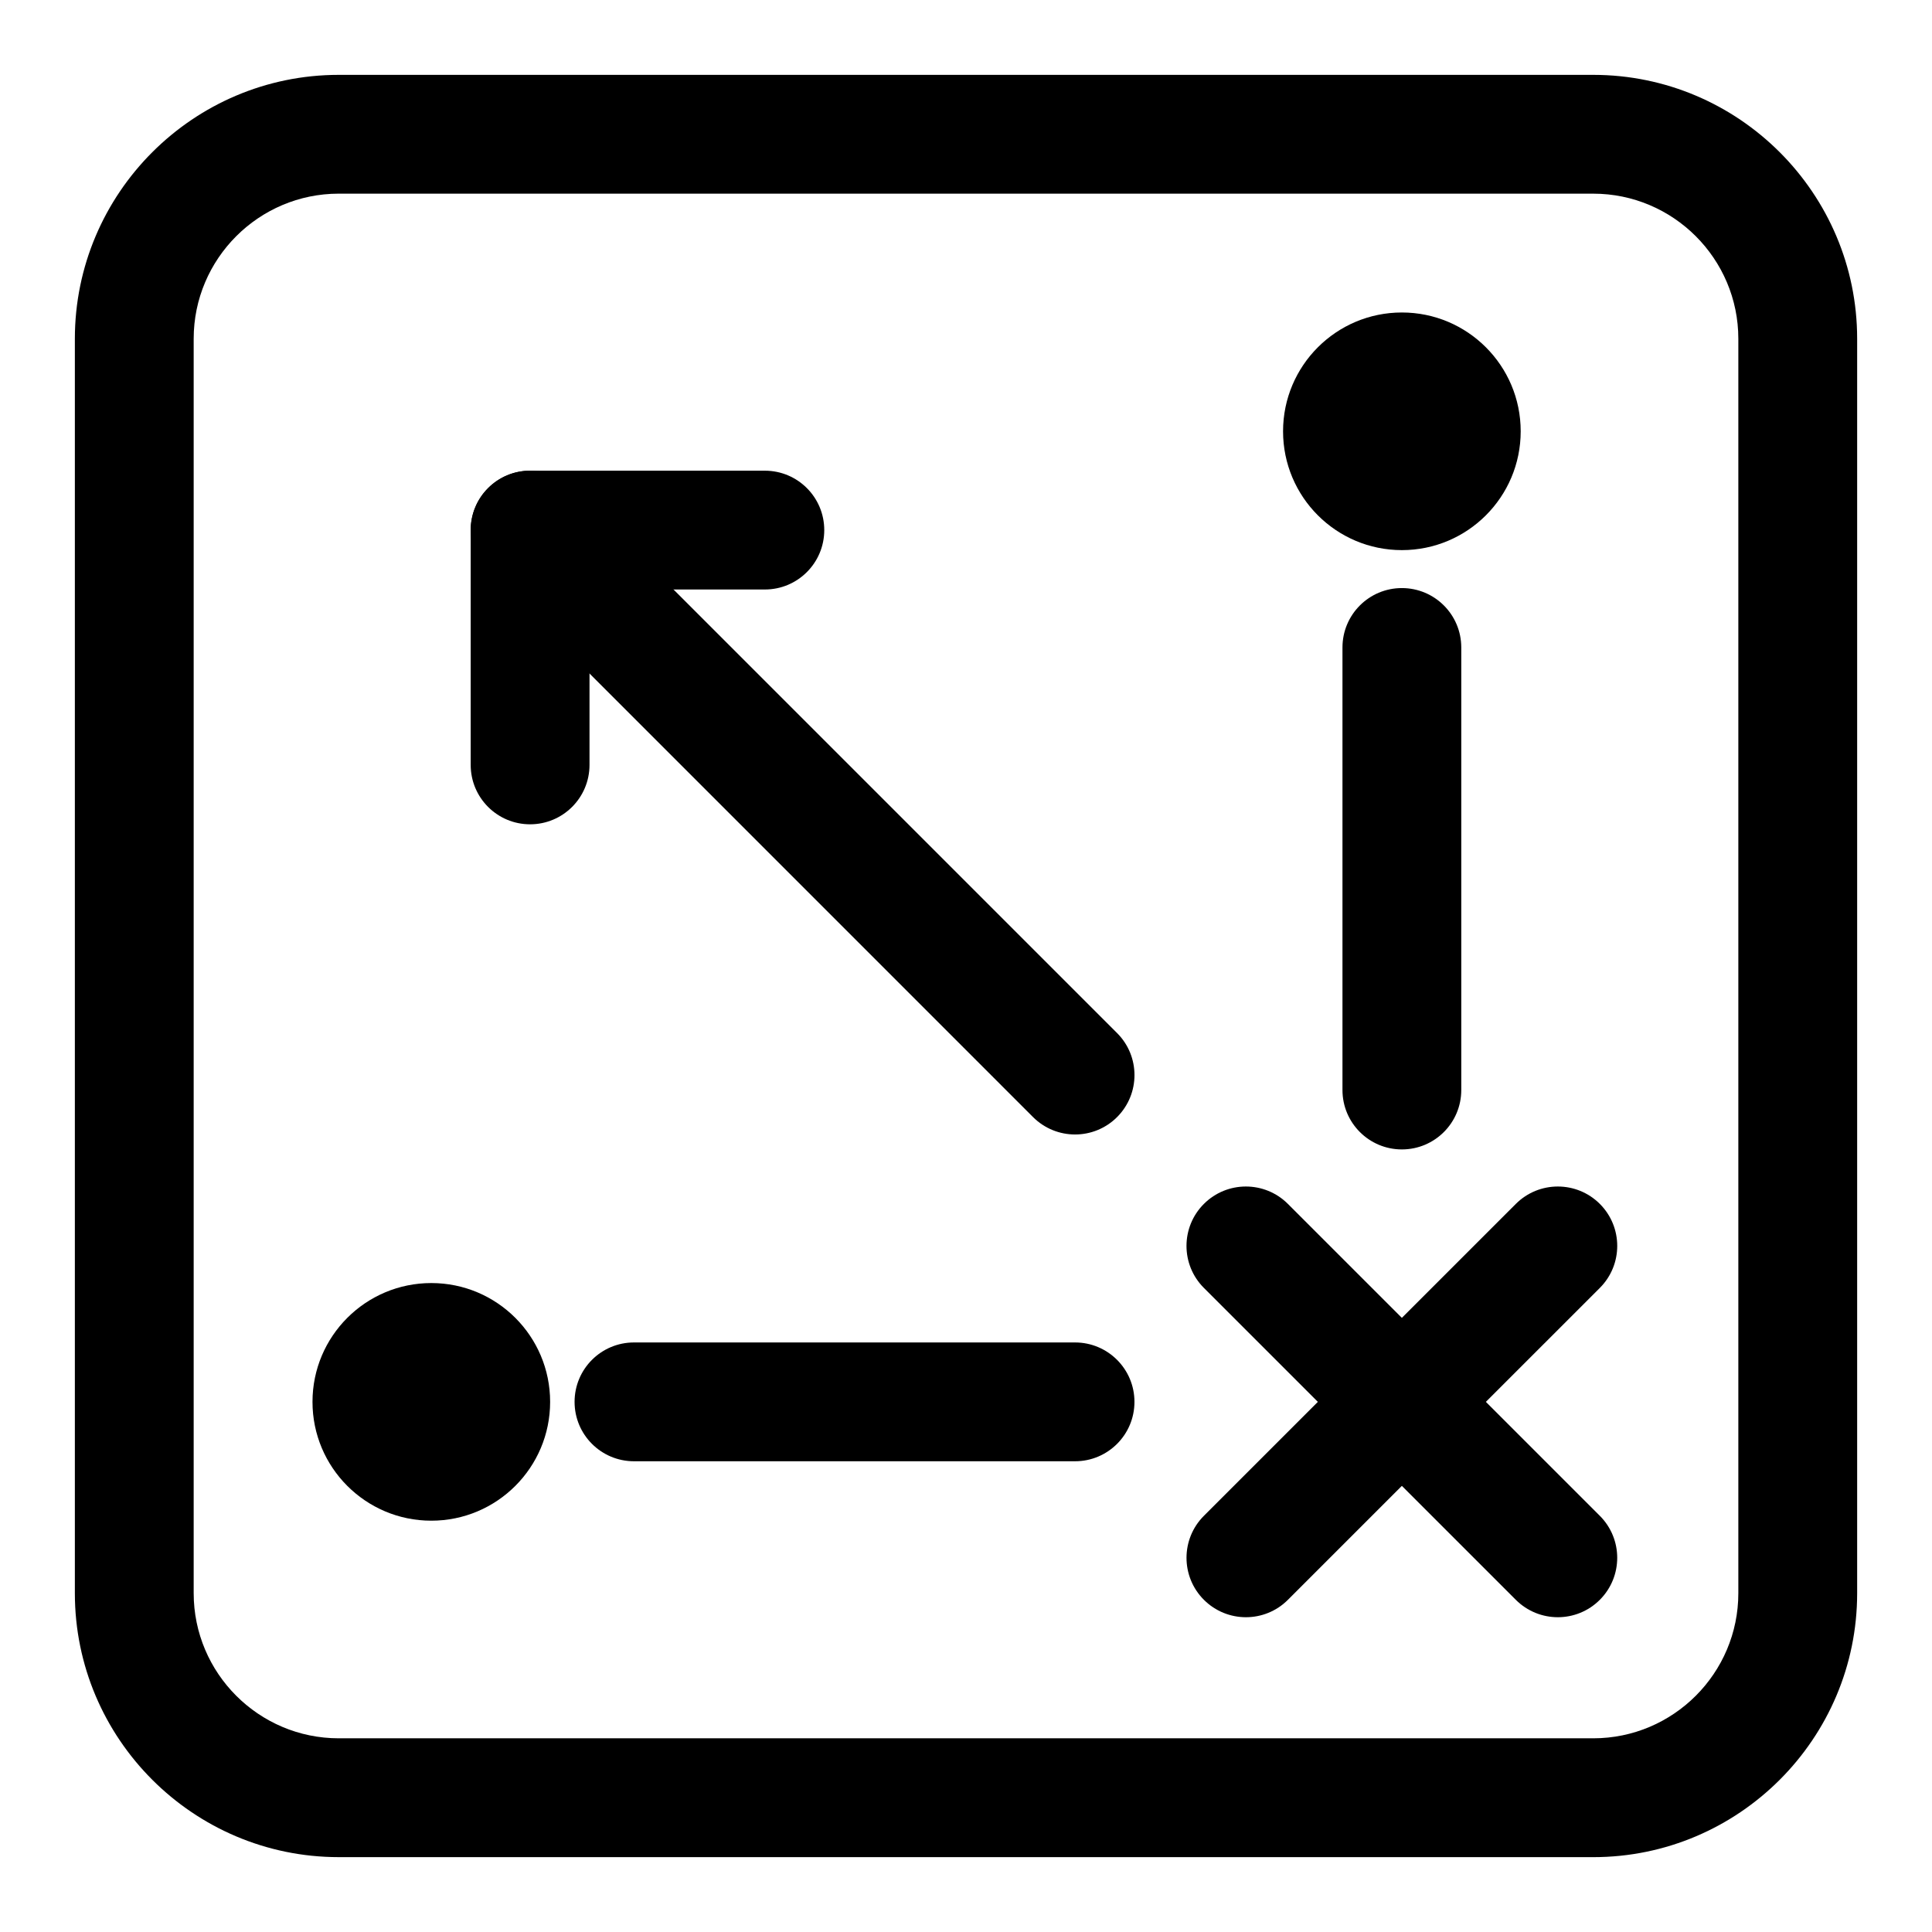
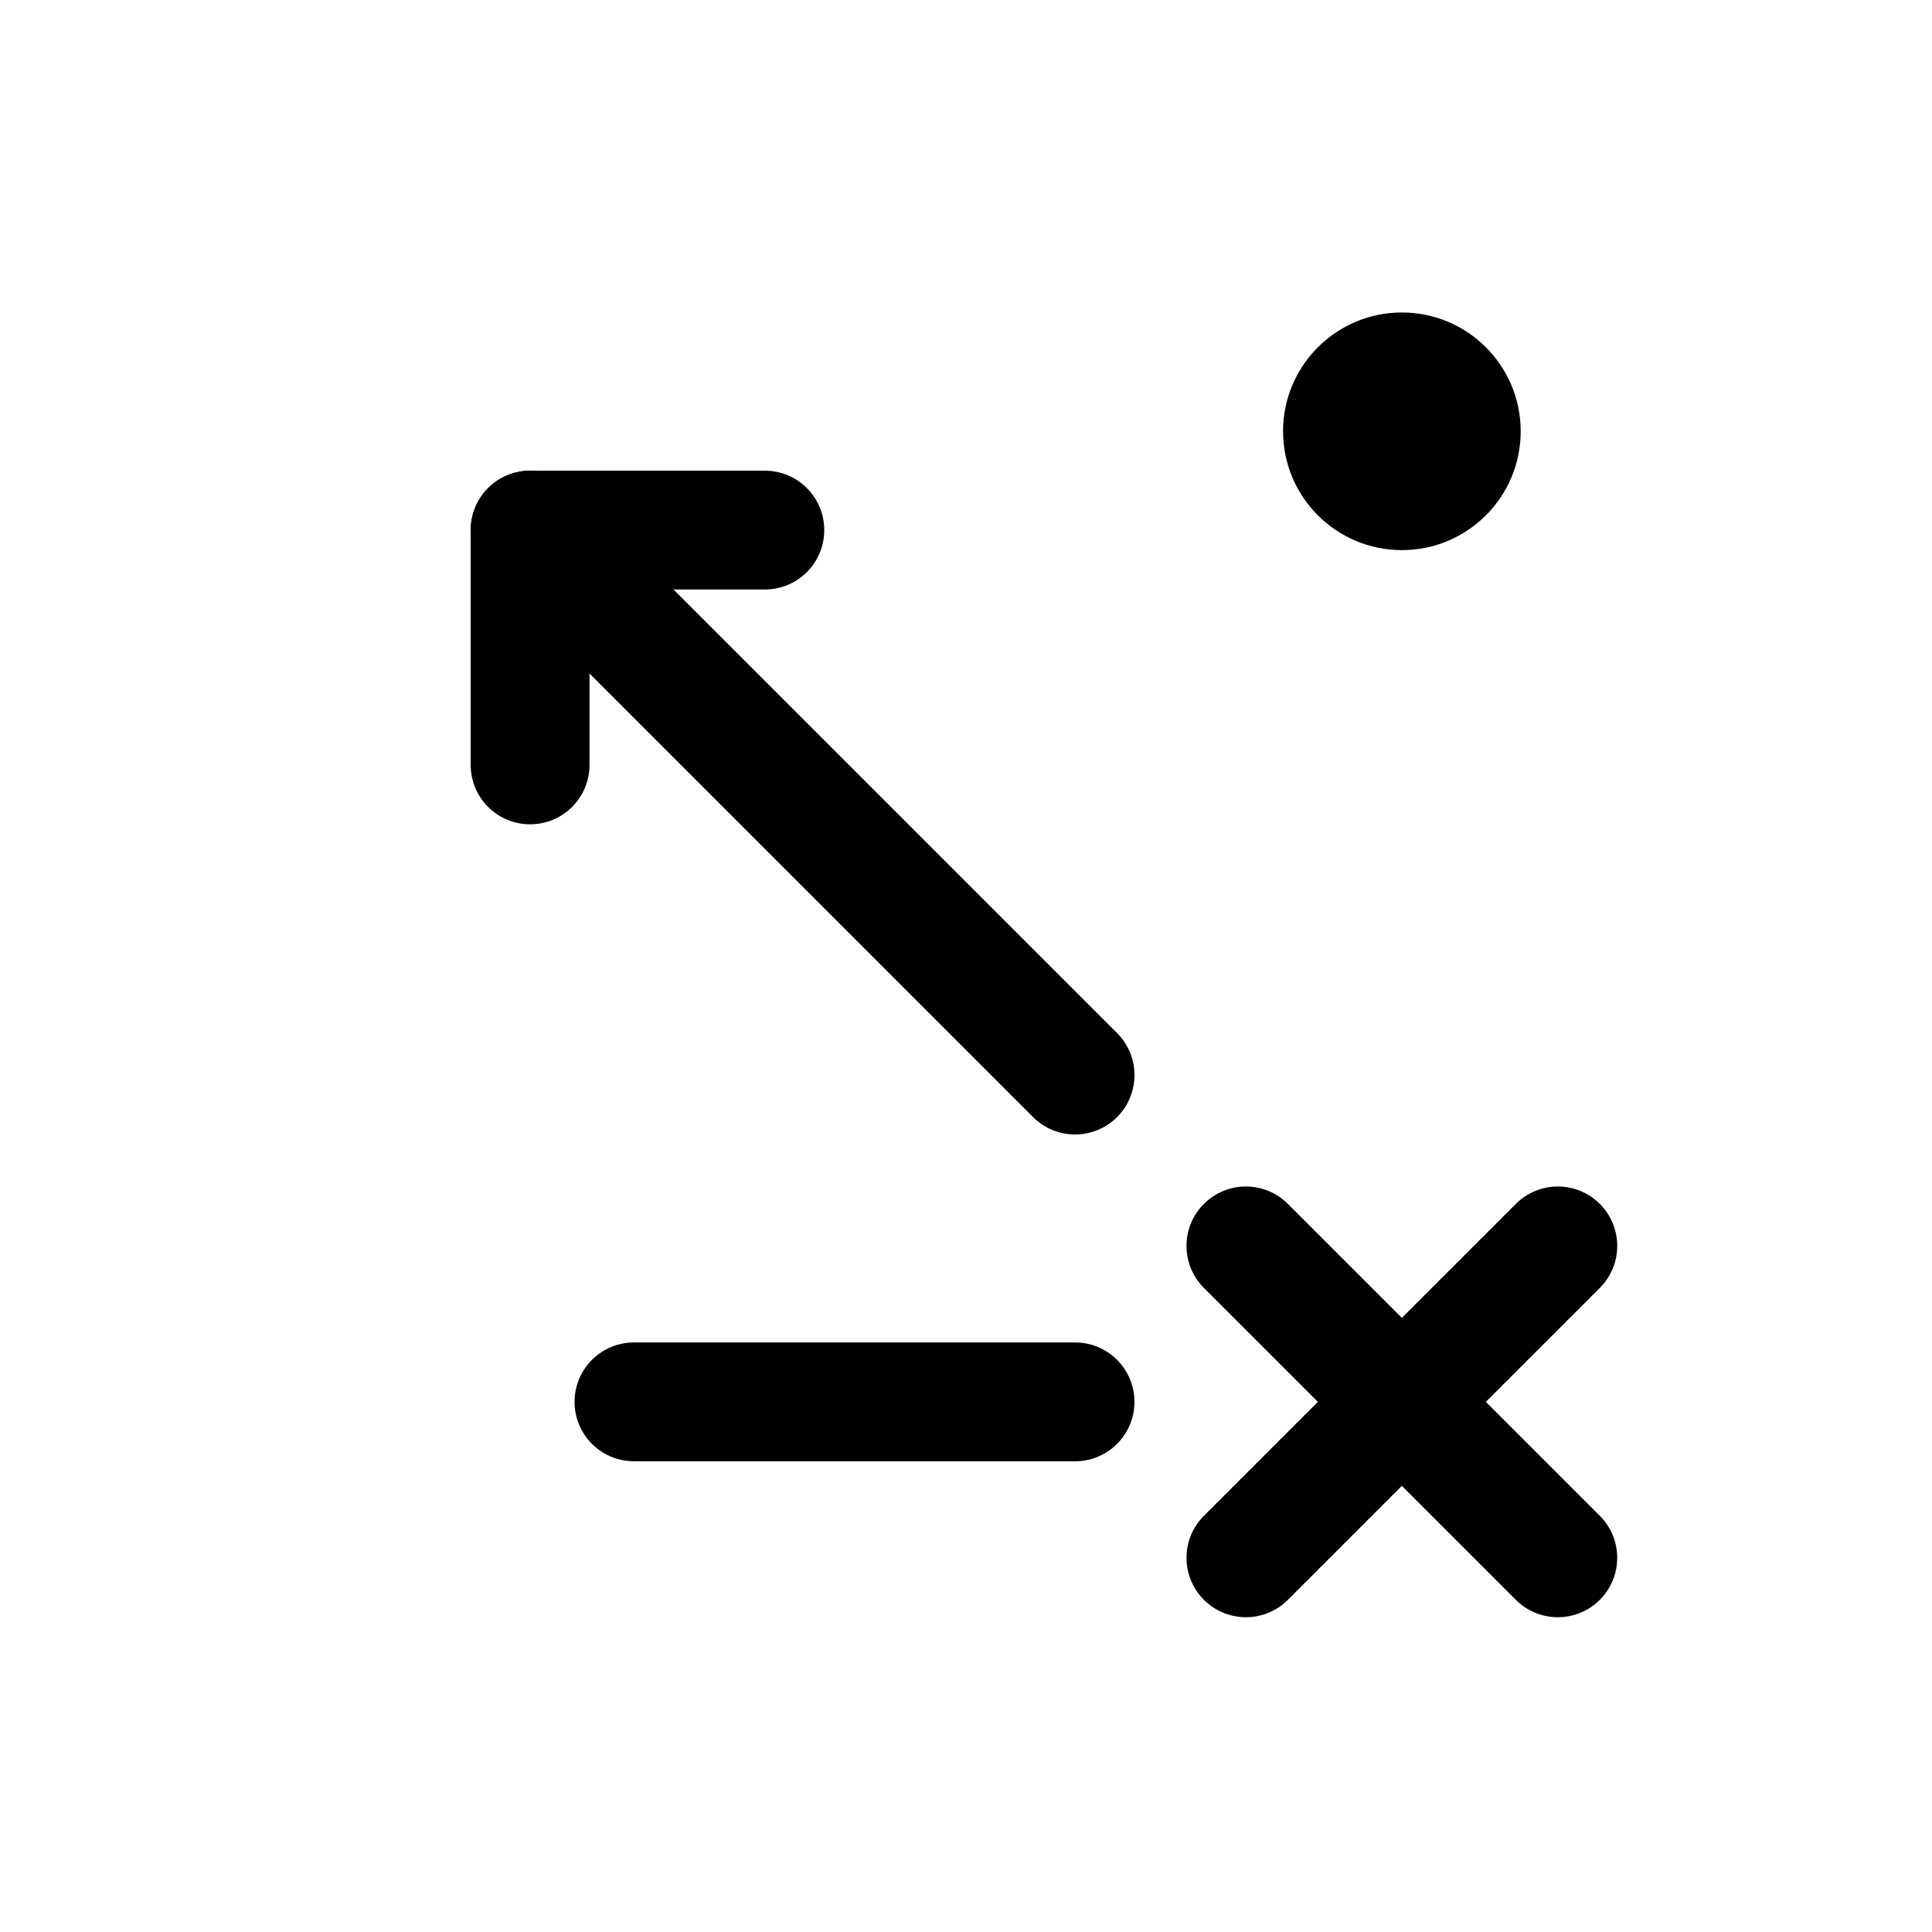
<svg xmlns="http://www.w3.org/2000/svg" fill="#000000" width="800px" height="800px" version="1.1" viewBox="144 144 512 512">
  <g>
-     <path d="m566.22 636.16h-332.44c-38.566 0-69.941-31.383-69.941-69.941v-332.44c0-38.559 31.375-69.941 69.941-69.941h332.44c38.57 0 69.945 31.383 69.945 69.941v332.44c0 38.562-31.375 69.945-69.941 69.945zm-332.44-440.84c-21.199 0-38.453 17.254-38.453 38.453v332.44c0 21.207 17.254 38.457 38.453 38.457h332.44c21.207 0 38.457-17.25 38.457-38.453v-332.44c0-21.199-17.25-38.453-38.453-38.453z" />
-     <path d="m289.79 515.51c0 17.391-14.098 31.488-31.488 31.488s-31.488-14.098-31.488-31.488c0-17.391 14.098-31.488 31.488-31.488s31.488 14.098 31.488 31.488" />
    <path d="m547 258.3c0 17.391-14.098 31.488-31.488 31.488-17.391 0-31.488-14.098-31.488-31.488s14.098-31.488 31.488-31.488c17.391 0 31.488 14.098 31.488 31.488" />
    <path d="m474.18 572.58c-4.027 0-8.055-1.539-11.133-4.613-6.148-6.148-6.148-16.113 0-22.262l82.664-82.656c6.148-6.148 16.113-6.148 22.262 0 6.148 6.148 6.148 16.113 0 22.262l-82.664 82.656c-3.074 3.078-7.102 4.613-11.129 4.613z" />
    <path d="m556.84 572.58c-4.027 0-8.055-1.539-11.133-4.613l-82.664-82.656c-6.148-6.148-6.148-16.113 0-22.262 6.148-6.148 16.113-6.148 22.262 0l82.664 82.656c6.148 6.148 6.148 16.113 0 22.262-3.074 3.078-7.102 4.613-11.129 4.613z" />
-     <path d="m515.51 448.61c-8.695 0-15.742-7.043-15.742-15.742v-117.28c0-8.703 7.051-15.742 15.742-15.742 8.695 0 15.742 7.043 15.742 15.742v117.28c0 8.703-7.047 15.742-15.742 15.742z" />
    <path d="m428.9 531.25h-116.89c-8.695 0-15.742-7.043-15.742-15.742 0-8.703 7.051-15.742 15.742-15.742h116.89c8.695 0 15.742 7.043 15.742 15.742 0.004 8.703-7.047 15.742-15.742 15.742z" />
    <path d="m428.9 444.65c-4.027 0-8.055-1.539-11.133-4.613l-144.41-144.42c-6.148-6.148-6.148-16.113 0-22.262 6.148-6.148 16.113-6.148 22.262 0l144.42 144.42c6.148 6.148 6.148 16.113 0 22.262-3.074 3.074-7.102 4.613-11.133 4.613z" />
    <path d="m284.48 362.45c-8.695 0-15.742-7.043-15.742-15.742v-62.227c0-8.703 7.051-15.742 15.742-15.742h62.215c8.695 0 15.742 7.043 15.742 15.742 0 8.703-7.051 15.742-15.742 15.742l-46.469 0.004v46.48c0 8.699-7.051 15.742-15.746 15.742z" />
  </g>
</svg>